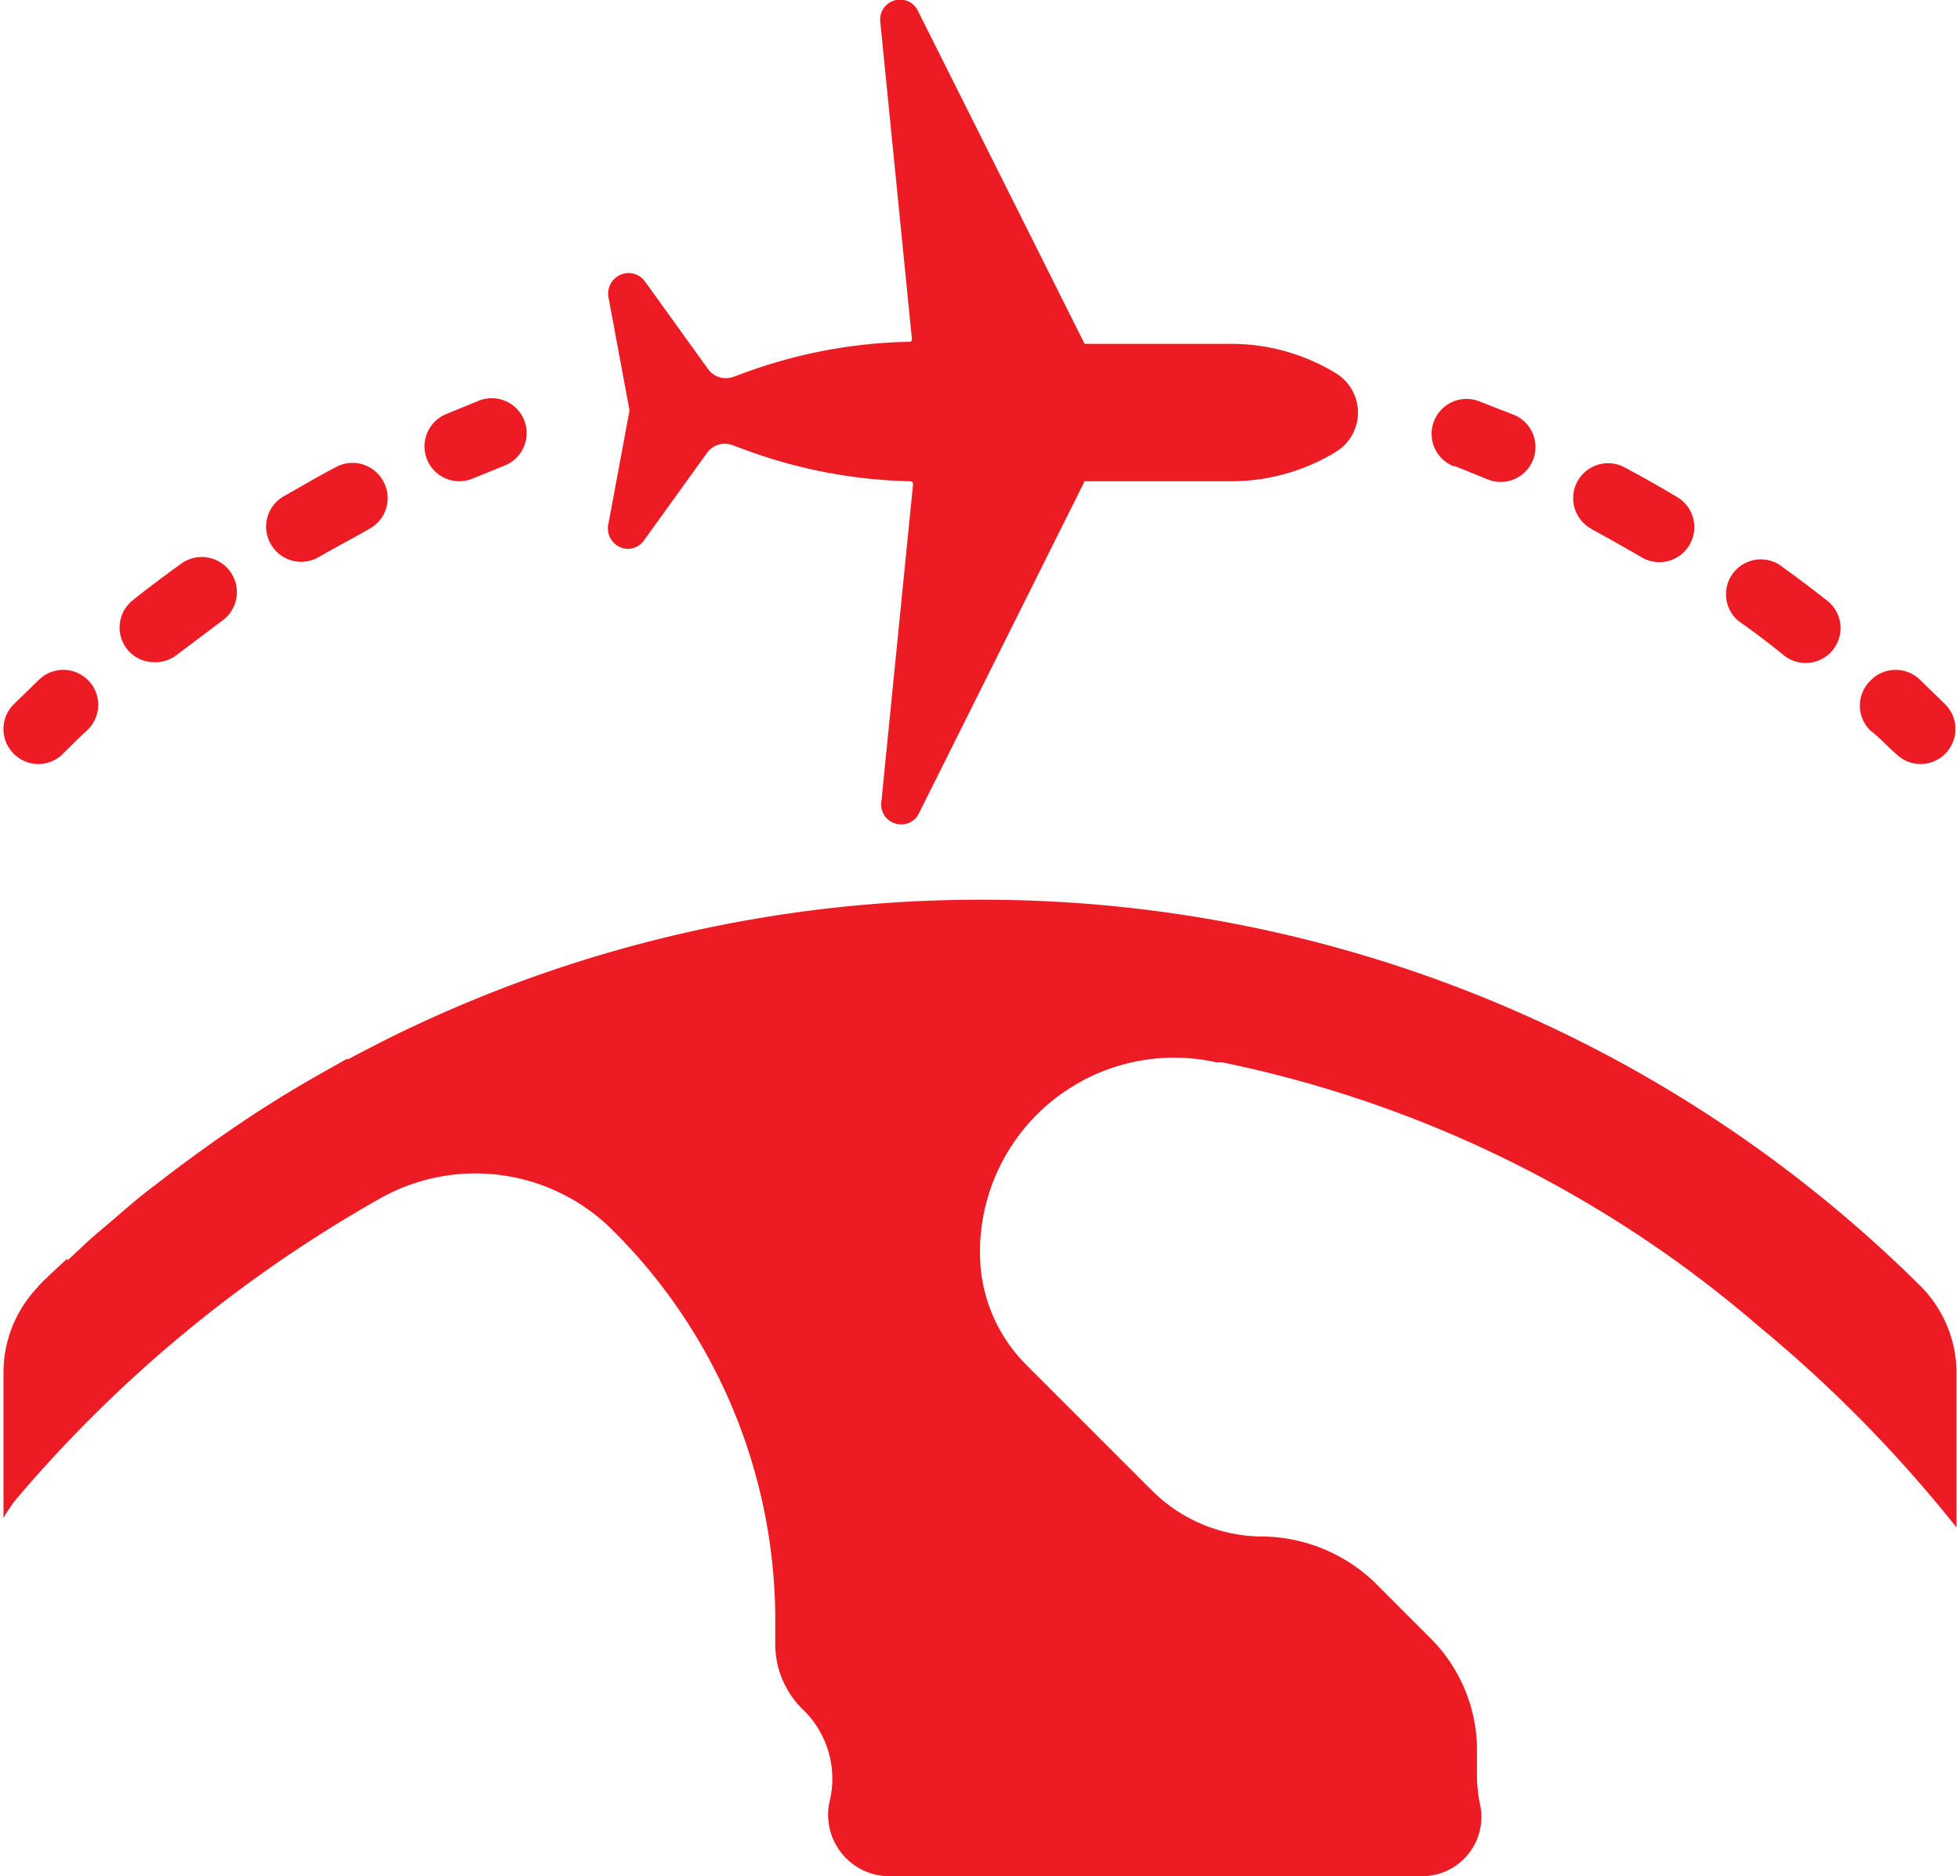
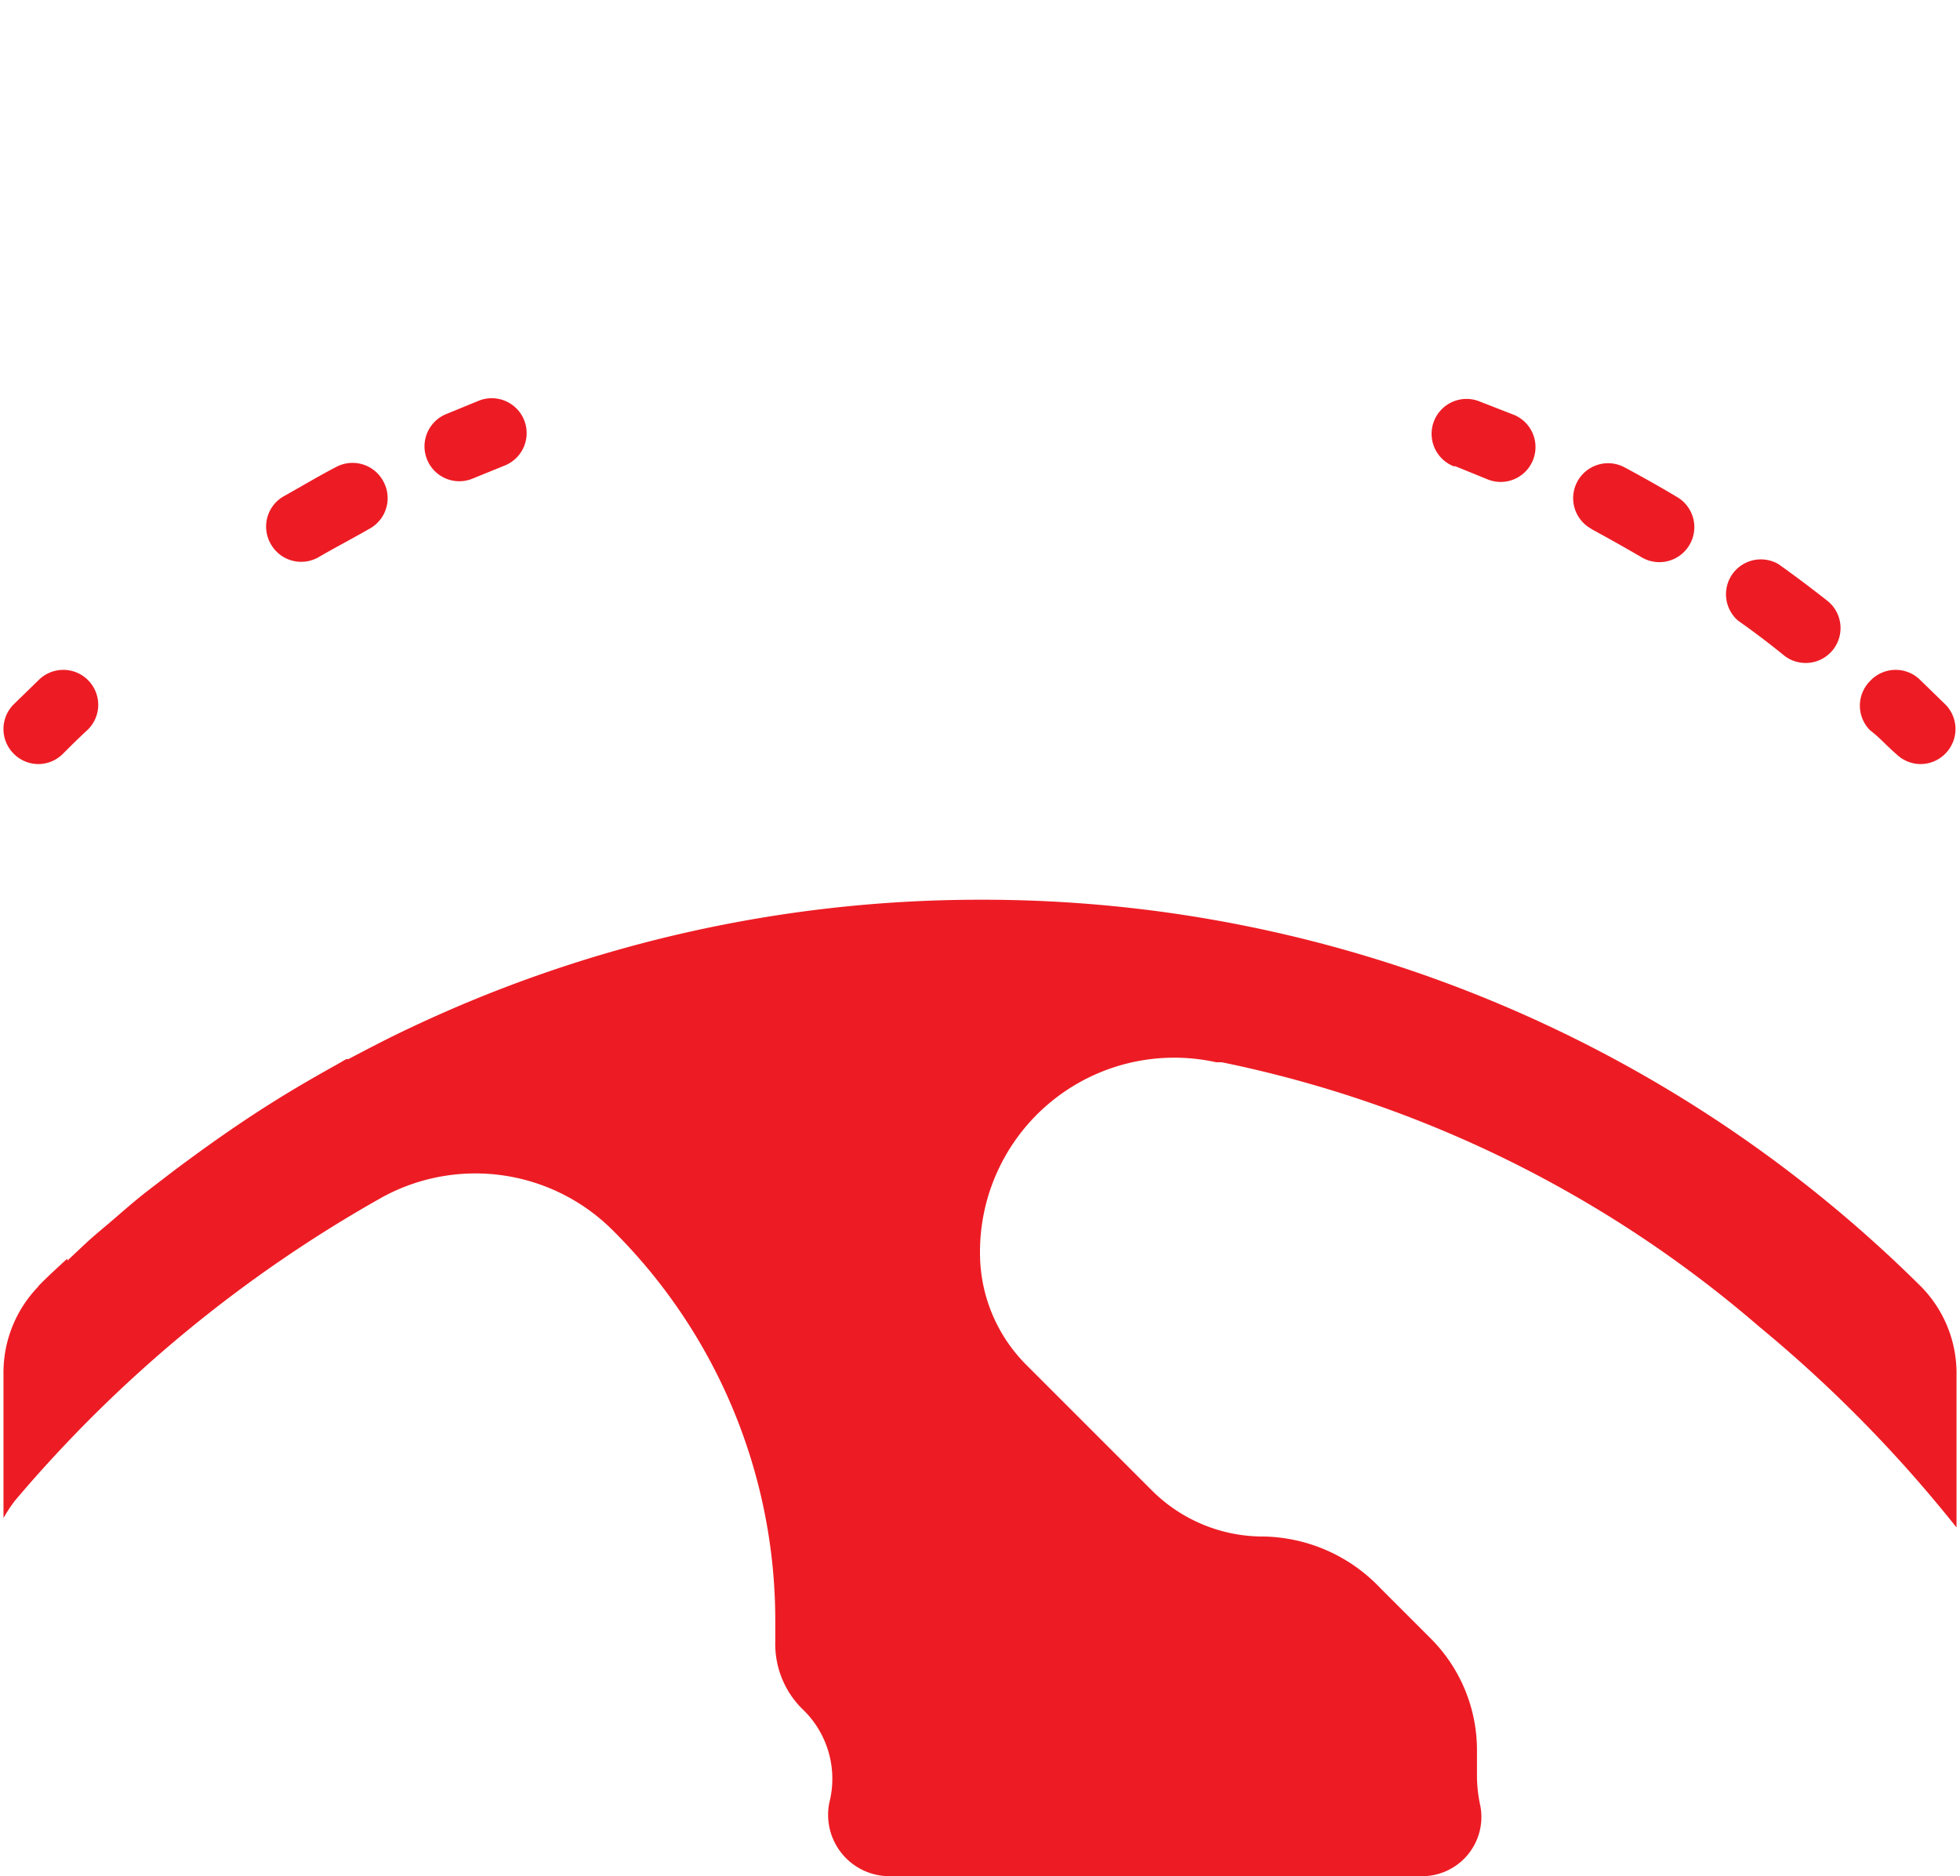
<svg xmlns="http://www.w3.org/2000/svg" fill="#ed1c24" height="53.8" preserveAspectRatio="xMidYMid meet" version="1" viewBox="3.9 6.2 56.2 53.8" width="56.2" zoomAndPan="magnify">
  <g id="change1_1">
    <path d="m17.07 20a1 1 0 0 0 0.39 -0.08l0.91-0.37a1 1 0 0 0 -0.74 -1.86l-0.95 0.39a1 1 0 0 0 0.39 1.92z" fill="inherit" />
  </g>
  <g id="change1_2">
-     <path d="m8.33 25.19a1 1 0 0 0 0.61 -0.19l1.33-1a1 1 0 1 0 -1.17 -1.64c-0.47 0.34-0.94 0.69-1.39 1.05a1 1 0 0 0 -0.17 1.4 1 1 0 0 0 0.79 0.38z" fill="inherit" />
-   </g>
+     </g>
  <g id="change1_3">
    <path d="m12.53 22.31a1 1 0 0 0 0.5 -0.13c0.48-0.28 1-0.55 1.45-0.81a1 1 0 0 0 0.41 -1.37 1 1 0 0 0 -1.35 -0.41c-0.52 0.27-1 0.56-1.52 0.85a1 1 0 0 0 -0.35 1.37 1 1 0 0 0 0.86 0.5z" fill="inherit" />
  </g>
  <g id="change1_4">
    <path d="m5 28.11a1 1 0 0 0 0.7 -0.29c0.23-0.23 0.46-0.46 0.7-0.68a1 1 0 0 0 0.05 -1.41 1 1 0 0 0 -1.42 -0.05l-0.74 0.72a1 1 0 0 0 0 1.41 1 1 0 0 0 0.71 0.3z" fill="inherit" />
  </g>
  <g id="change1_5">
    <path d="m58.27 27.82a1 1 0 0 0 0.7 0.29 1 1 0 0 0 0.71 -0.3 1 1 0 0 0 0 -1.41l-0.74-0.72a1 1 0 0 0 -1.42 0.05 1 1 0 0 0 0 1.41c0.29 0.22 0.48 0.45 0.75 0.68z" fill="inherit" />
  </g>
  <g id="change1_6">
    <path d="m55.06 25a1 1 0 0 0 1.4 -0.17 1 1 0 0 0 -0.16 -1.4c-0.46-0.36-0.92-0.71-1.4-1.05a1 1 0 0 0 -1.16 1.62q0.67 0.47 1.32 1z" fill="inherit" />
  </g>
  <g id="change1_7">
    <path d="m49.53 21.37q0.72 0.39 1.44 0.81a1 1 0 0 0 0.51 0.14 1 1 0 0 0 0.86 -0.49 1 1 0 0 0 -0.34 -1.37c-0.5-0.3-1-0.58-1.52-0.86a1 1 0 1 0 -0.94 1.77z" fill="inherit" />
  </g>
  <g id="change1_8">
    <path d="m45.63 19.57 0.91 0.37a1 1 0 0 0 0.39 0.08 1 1 0 0 0 0.39 -1.92l-1-0.39a1 1 0 0 0 -0.74 1.86z" fill="inherit" />
  </g>
  <g id="change1_9">
    <path d="m32 32a38.14 38.14 0 0 0 -16.33 3.67c-0.6 0.28-1.19 0.59-1.78 0.9h-0.06l-0.26 0.15c-0.54 0.3-1.08 0.61-1.6 0.93l-0.12 0.07 0.09-0.05c-1.06 0.65-2.08 1.37-3.08 2.12l-0.73 0.56c-0.31 0.24-0.61 0.5-0.91 0.76s-0.6 0.5-0.89 0.77l-0.5 0.47v-0.06c-0.28 0.26-0.57 0.52-0.84 0.8h0.01a3.55 3.55 0 0 0 -1 2.52v4.12a4.32 4.32 0 0 1 0.33 -0.5 38.44 38.44 0 0 1 10.55 -8.71 5.57 5.57 0 0 1 6.63 1 15.77 15.77 0 0 1 4.62 11.14v0.61a2.62 2.62 0 0 0 0.76 1.92 2.76 2.76 0 0 1 0.79 2.7 1.76 1.76 0 0 0 1.76 2.11h15.21a1.7 1.7 0 0 0 1.7 -2 4.08 4.08 0 0 1 -0.1 -0.93v-0.68a4.53 4.53 0 0 0 -1.33 -3.21l-1.44-1.44a4.73 4.73 0 0 0 -3.33 -1.48 4.51 4.51 0 0 1 -3.23 -1.33l-3.59-3.59a4.53 4.53 0 0 1 -1.33 -3.21 5.57 5.57 0 0 1 6.77 -5.47h0.16a34 34 0 0 1 15.41 7.58 38.6 38.6 0 0 1 5.66 5.76v-4.36a3.54 3.54 0 0 0 -1 -2.53 38.16 38.16 0 0 0 -27 -11.11z" fill="inherit" />
  </g>
  <g id="change1_10">
-     <path d="m21.89 21.94a0.58 0.58 0 0 0 0.48 -0.25l1.8-2.5a0.63 0.63 0 0 1 0.72 -0.23l0.38 0.14a14.53 14.53 0 0 0 4.73 0.9 0.08 0.08 0 0 1 0.08 0.09l-0.91 9.12a0.57 0.57 0 0 0 0.57 0.63 0.56 0.56 0 0 0 0.51 -0.32l4.75-9.52h4.2a5.76 5.76 0 0 0 3 -0.84 1.32 1.32 0 0 0 0 -2.26 5.76 5.76 0 0 0 -3 -0.84h-4.2l-4.78-9.55a0.56 0.56 0 0 0 -0.51 -0.32 0.57 0.57 0 0 0 -0.57 0.63l0.91 9.12a0.08 0.08 0 0 1 -0.05 0.06 14.53 14.53 0 0 0 -4.7 0.87l-0.38 0.14a0.63 0.63 0 0 1 -0.72 -0.23l-1.8-2.5a0.58 0.58 0 0 0 -0.48 -0.25 0.59 0.59 0 0 0 -0.57 0.71l0.6 3.23-0.6 3.23a0.59 0.59 0 0 0 0.54 0.74z" fill="inherit" />
-   </g>
+     </g>
</svg>